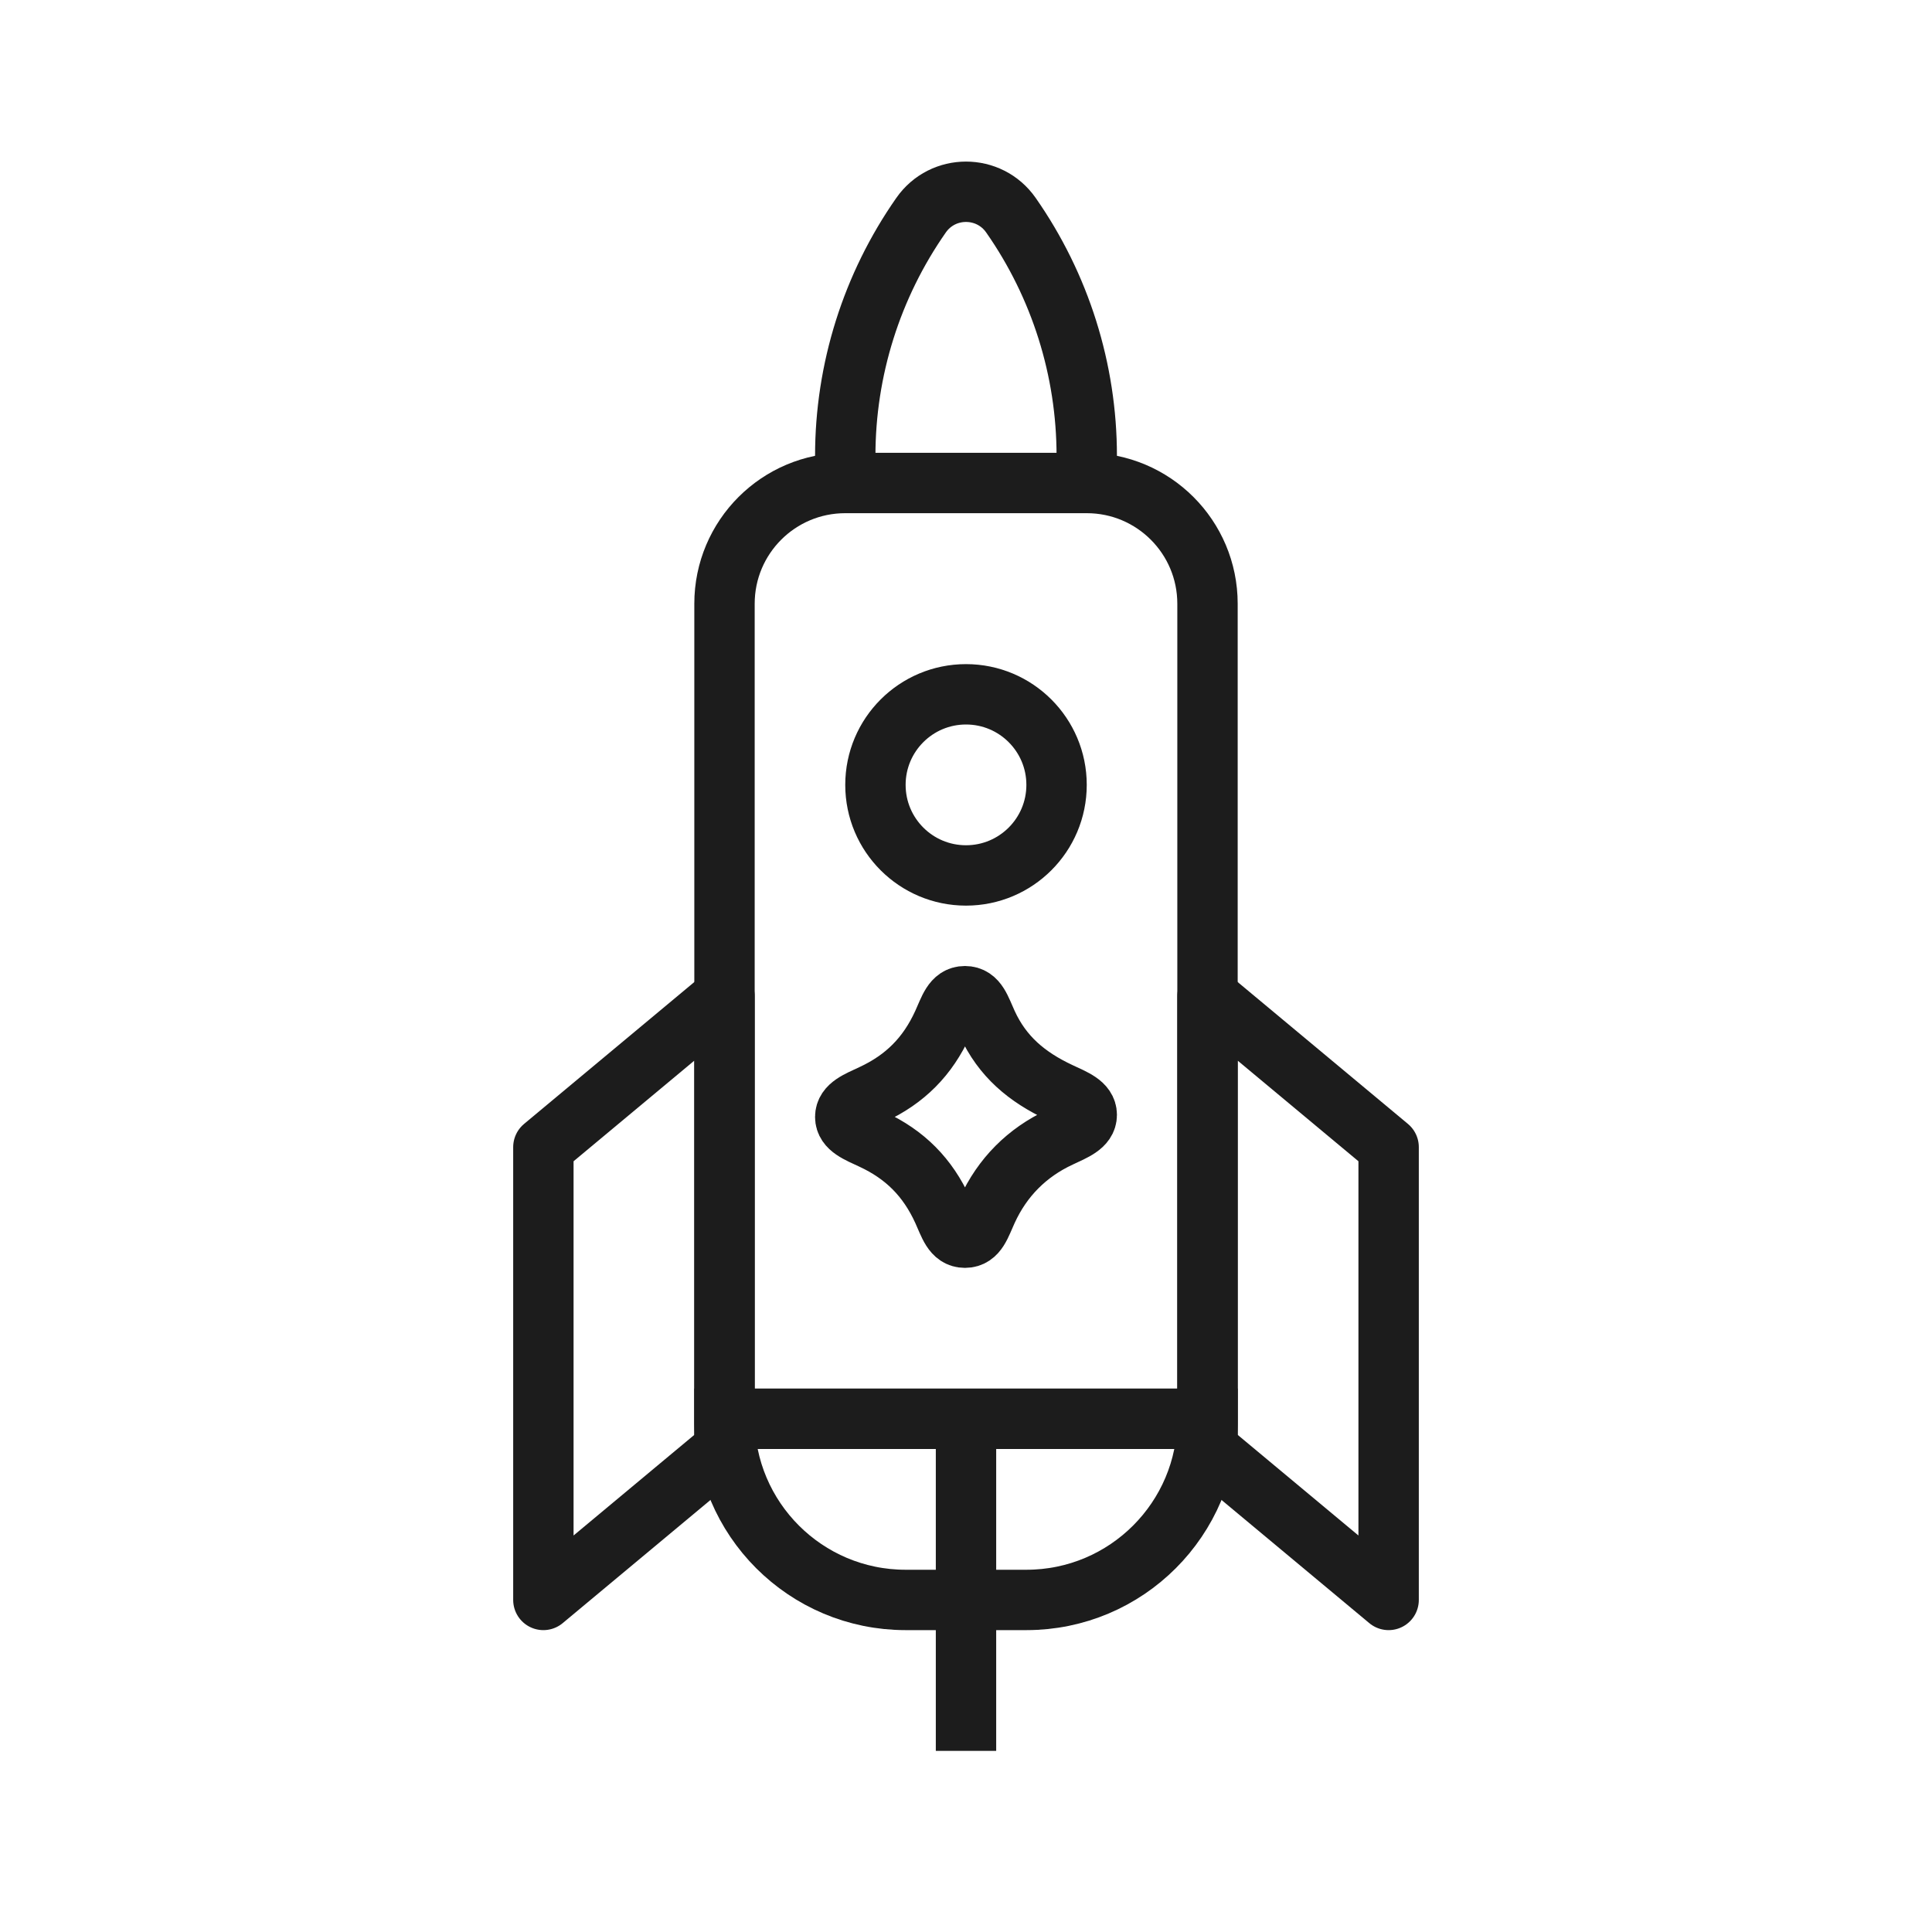
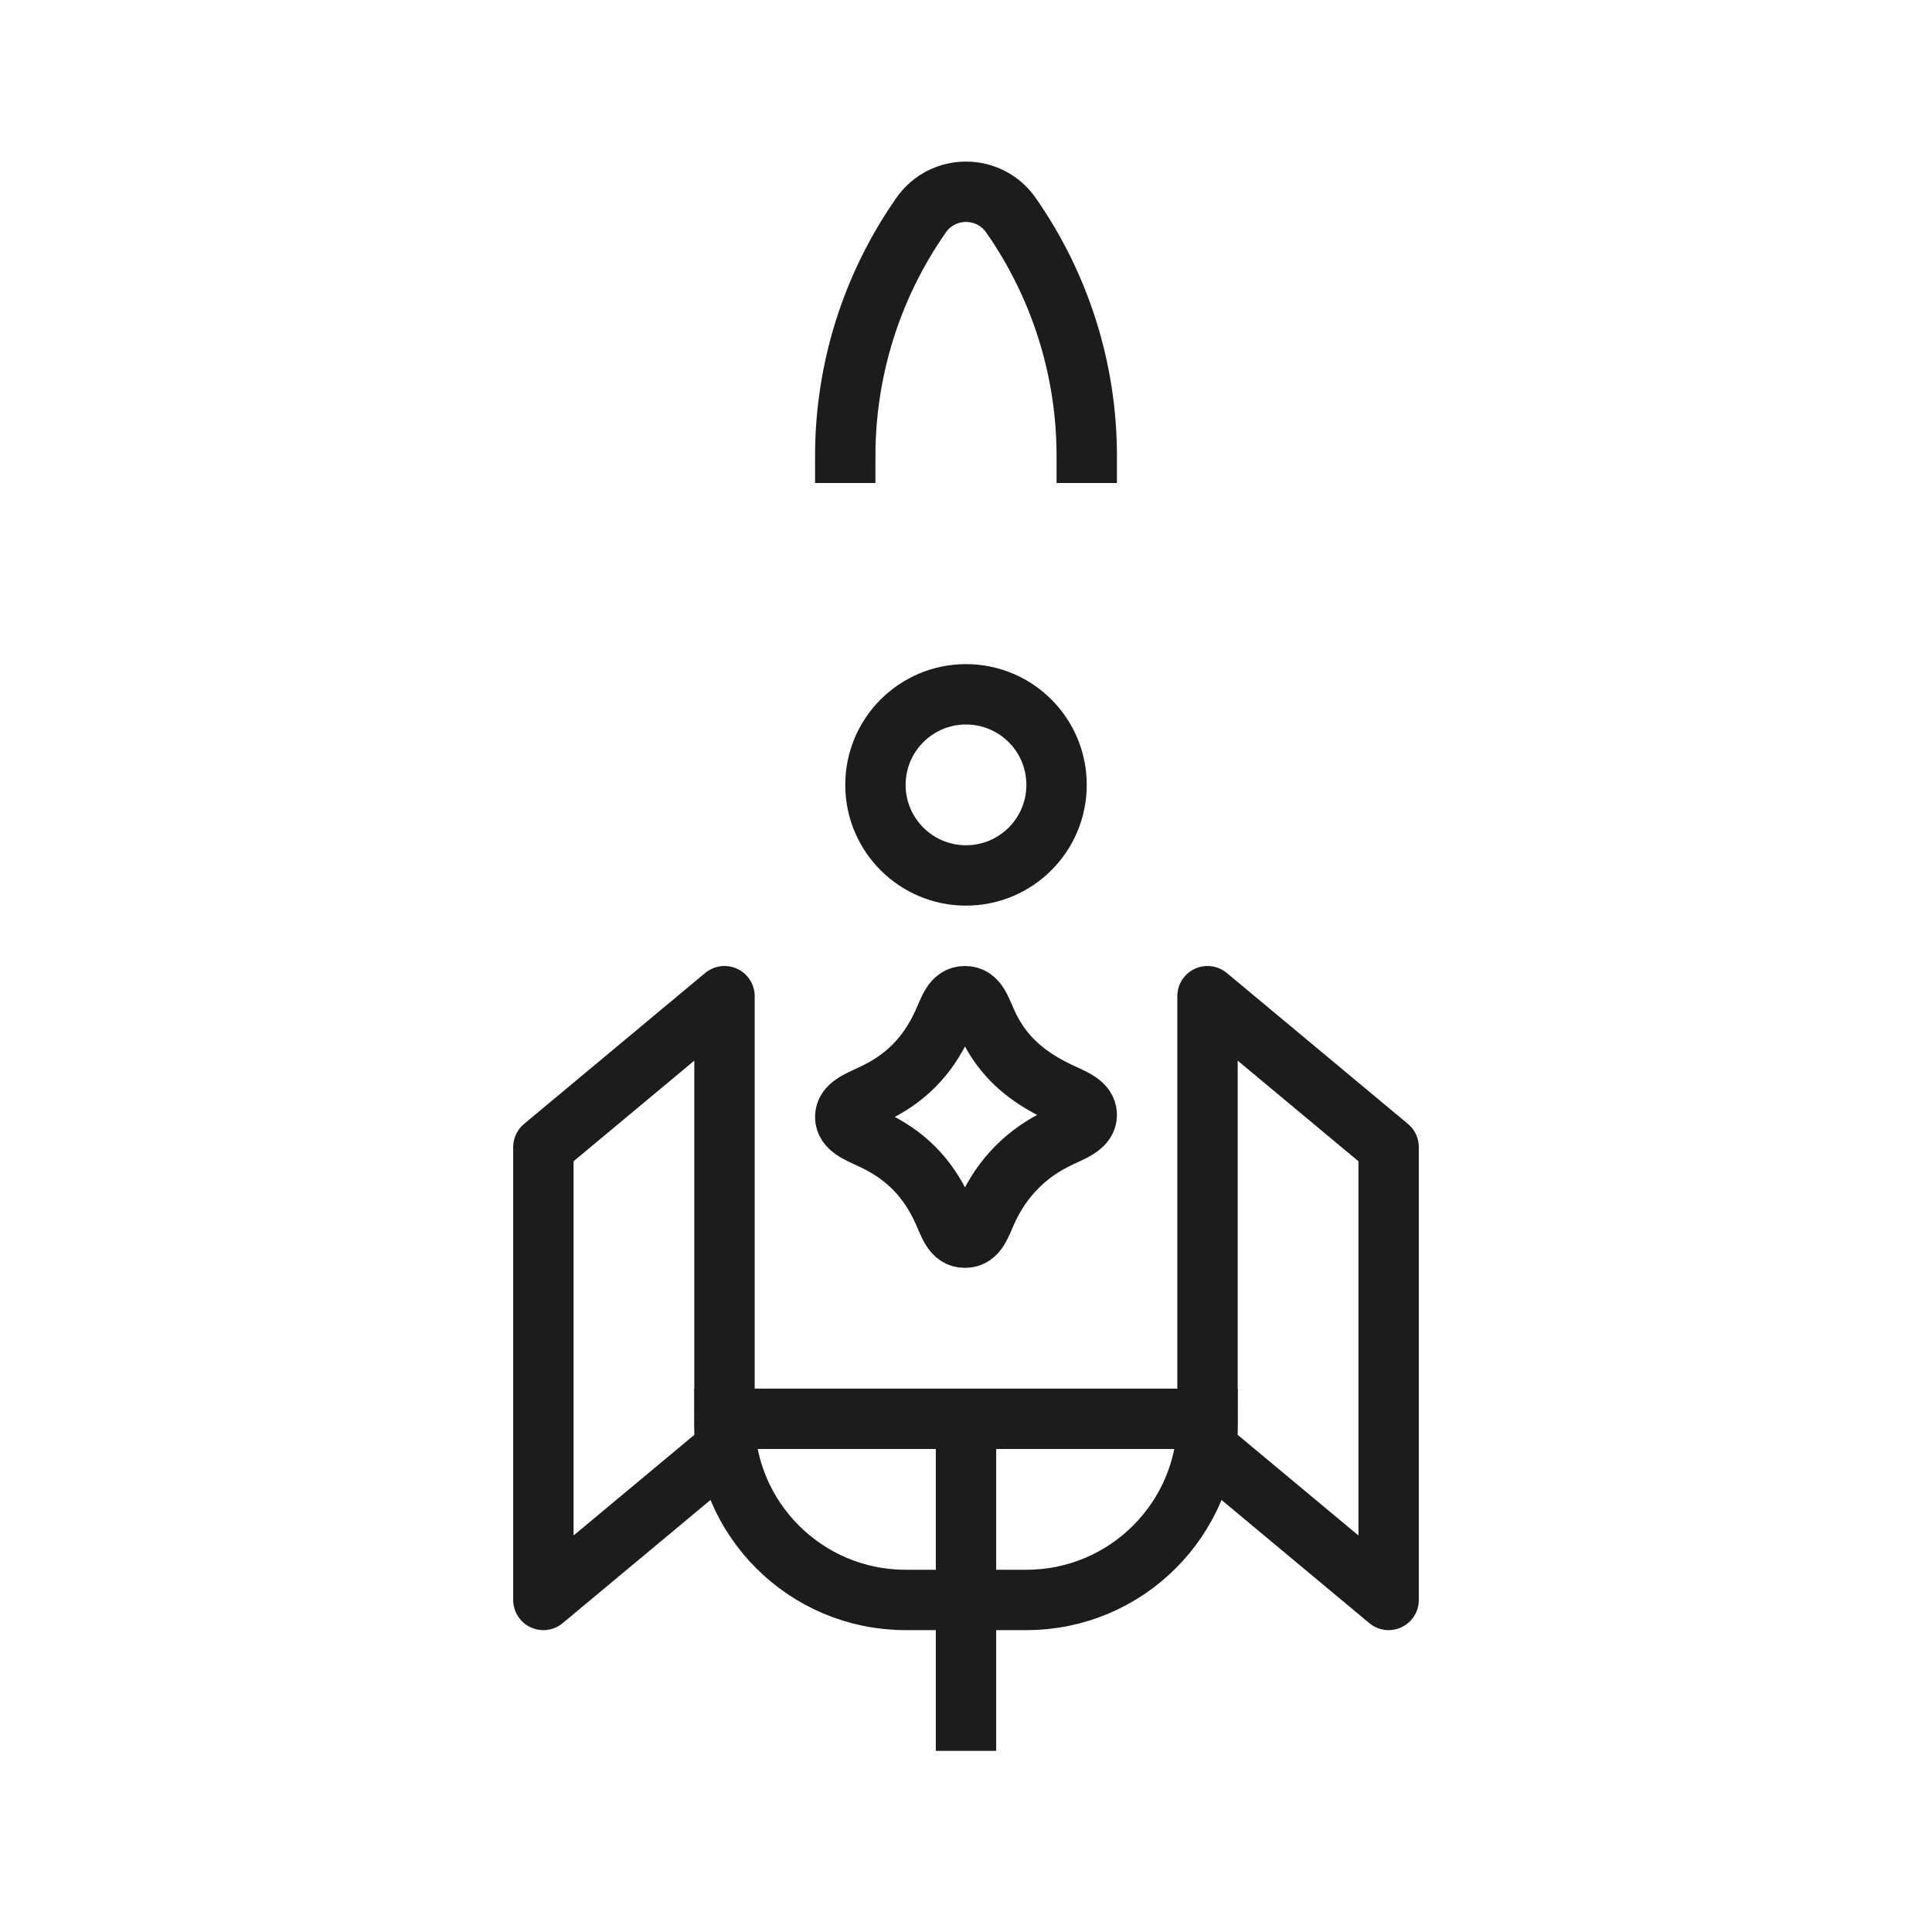
<svg xmlns="http://www.w3.org/2000/svg" width="32" height="32" viewBox="0 0 32 32" fill="none">
  <path d="M12 23.5H20V23.5C20 25.157 18.657 26.5 17 26.5H15C13.343 26.5 12 25.157 12 23.5V23.5Z" stroke="#1C1C1C" />
  <path d="M9 19L12 16.5V24L9 26.5V19Z" stroke="#1C1C1C" stroke-linejoin="round" />
  <path d="M23 19L20 16.5V24L23 26.5V19Z" stroke="#1C1C1C" stroke-linejoin="round" />
  <path d="M18 8V7.552C18 6.125 17.561 4.733 16.744 3.564V3.564C16.383 3.047 15.617 3.047 15.256 3.564V3.564C14.438 4.733 14 6.125 14 7.552V8" stroke="#1C1C1C" />
-   <path d="M12 10C12 8.895 12.895 8 14 8H18C19.105 8 20 8.895 20 10V23.5H12V10Z" stroke="#1C1C1C" />
  <circle cx="16" cy="13" r="1.5" stroke="#1C1C1C" />
  <path d="M14.446 18.128C14.992 17.874 15.364 17.5 15.615 16.95C15.724 16.712 15.779 16.5 15.983 16.5C16.187 16.5 16.241 16.712 16.351 16.951C16.602 17.5 17.009 17.84 17.554 18.095C17.79 18.205 18 18.284 18 18.466C18 18.647 17.79 18.726 17.554 18.837C17.009 19.091 16.602 19.5 16.351 20.049C16.241 20.288 16.187 20.5 15.983 20.5C15.779 20.5 15.724 20.288 15.615 20.049C15.364 19.5 14.992 19.125 14.446 18.871C14.21 18.761 14 18.682 14 18.5C14 18.317 14.21 18.238 14.446 18.128Z" stroke="#1C1C1C" stroke-miterlimit="10" />
  <path d="M16 23.5L16 29" stroke="#1C1C1C" />
</svg>